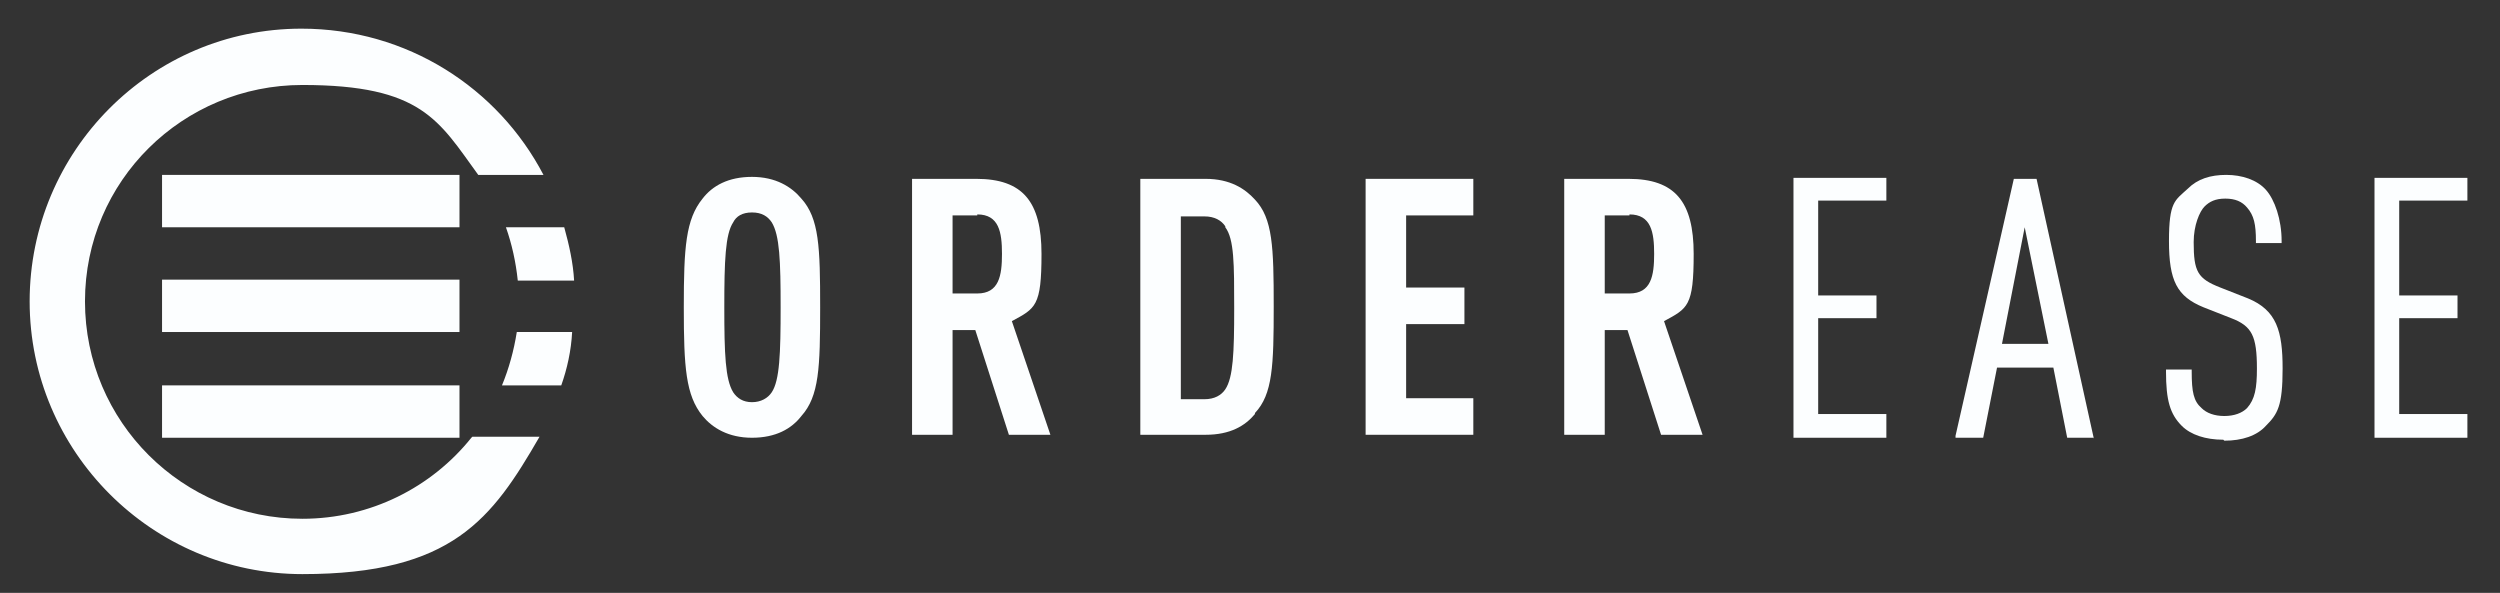
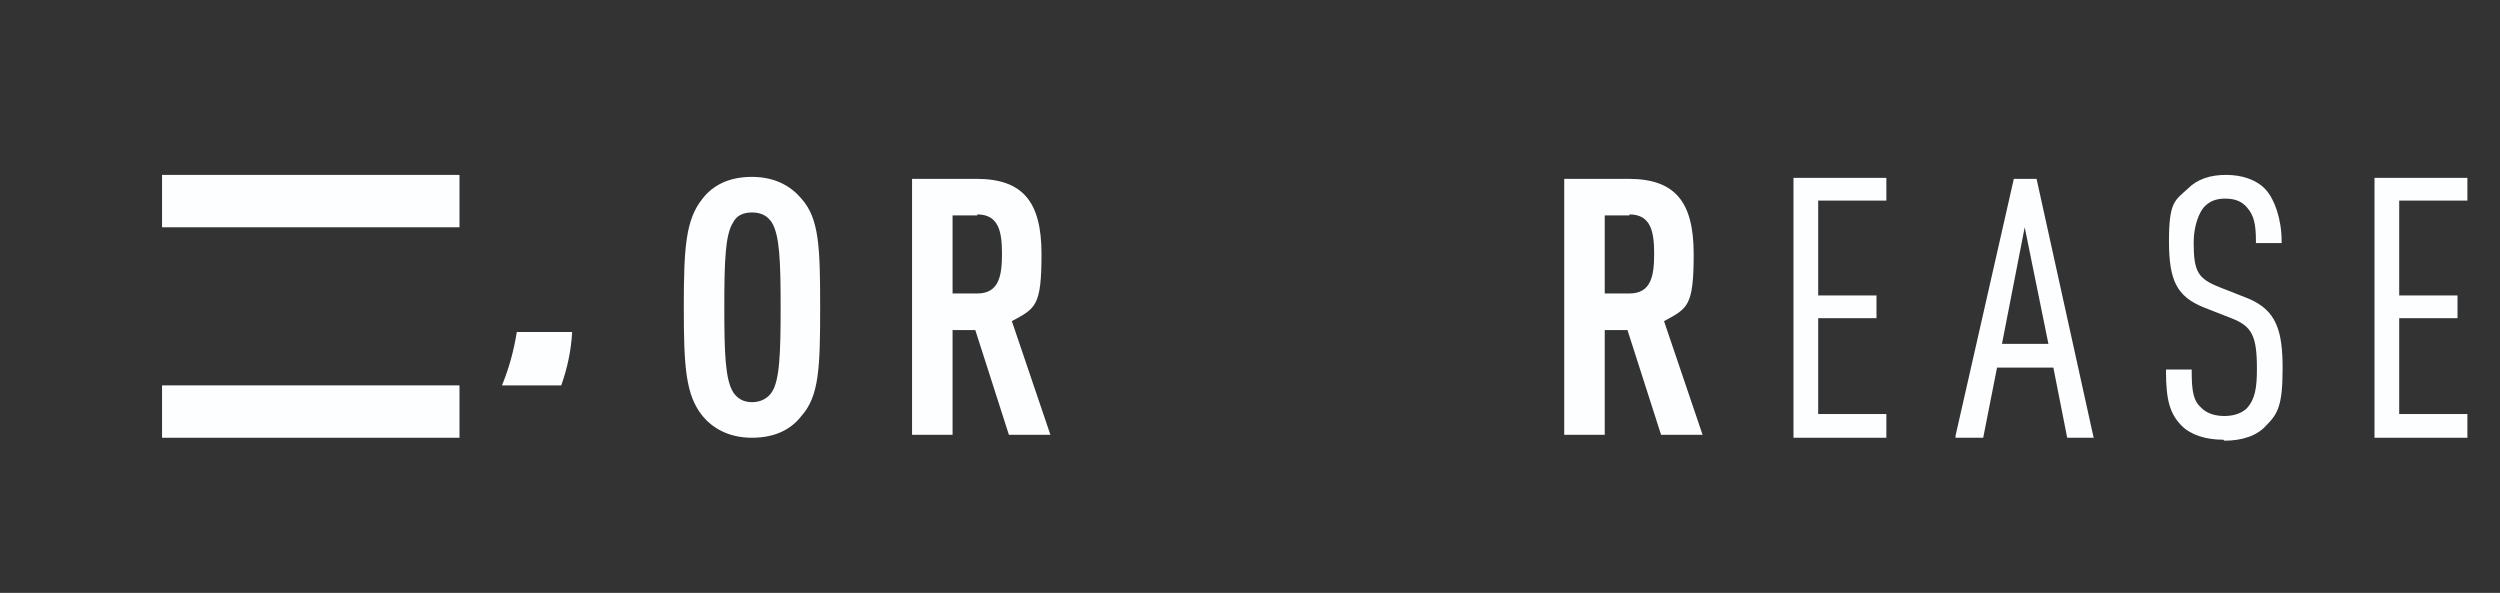
<svg xmlns="http://www.w3.org/2000/svg" xmlns:ns1="http://sodipodi.sourceforge.net/DTD/sodipodi-0.dtd" xmlns:ns2="http://www.inkscape.org/namespaces/inkscape" version="1.1" viewBox="0 0 253 60">
  <rect x="0" y="0" width="253" height="60" fill="#333333" stroke="none" />
  <defs>
    <style>
      .cls-1 {
        fill: #fcfeff;
      }
    </style>
  </defs>
  <g>
    <g id="Layer_1">
      <ns1:namedview id="namedview53" bordercolor="#6666f3" borderopacity="1" gridtolerance="10" guidetolerance="10" ns2:current-layer="layer2" ns2:cx="106.85404" ns2:cy="44.430083" ns2:deskcolor="#d1d1d1" ns2:pagecheckerboard="0" ns2:pageopacity="0" ns2:pageshadow="2" ns2:showpageshadow="false" ns2:window-height="2054" ns2:window-maximized="1" ns2:window-width="3840" ns2:window-x="-11" ns2:window-y="-11" ns2:zoom="8.1138718" objecttolerance="10" pagecolor="#ffffff" showgrid="false" />
      <rect id="rect4-8" class="cls-1" x="16.4" y="17.7" width="30.1" height="5.3" />
-       <rect id="rect6-5" class="cls-1" x="16.4" y="28.3" width="30.1" height="5.3" />
      <rect id="rect8-1" class="cls-1" x="16.4" y="39" width="30.1" height="5.3" />
-       <path id="path10-0" class="cls-1" d="M47.7,44.3c-4,5-10.2,8.2-17.1,8.2-12.1,0-22-9.8-22-22S18.5,8.6,30.6,8.6s13.8,3.6,17.8,9.1h6.6c-4.6-8.8-13.8-14.8-24.5-14.8C15.3,2.9,3,15.3,3,30.5s12.4,27.6,27.6,27.6,19.2-5.6,24-13.9h-6.8Z" ns2:connector-curvature="0" />
-       <path id="path12-6" class="cls-1" d="M51.2,23c.6,1.7,1,3.5,1.2,5.4h5.7c-.1-1.8-.5-3.6-1-5.4h-5.9Z" ns2:connector-curvature="0" />
      <path id="path14-57" class="cls-1" d="M58,33.6h-5.7c-.3,1.9-.8,3.7-1.5,5.4h6c.6-1.7,1-3.5,1.1-5.4Z" ns2:connector-curvature="0" />
      <path id="path20-2" class="cls-1" d="M81.1,42.1c-1,1.3-2.6,2.2-5,2.2s-4-1-5-2.2c-1.7-2.1-1.9-4.9-1.9-11s.2-8.9,1.9-11c1-1.3,2.6-2.2,5-2.2s4,1,5,2.2c1.8,2,1.9,4.9,1.9,11s-.1,9-1.9,11ZM78.1,22.5c-.4-.6-1-1-2-1s-1.6.4-1.9,1c-.8,1.2-.9,3.9-.9,8.6s.1,7.3.9,8.6c.4.6,1,1,1.9,1s1.6-.4,2-1c.8-1.2.9-3.9.9-8.6s-.1-7.3-.9-8.6Z" ns2:connector-curvature="0" />
      <path id="path22-7" class="cls-1" d="M102.1,44l-3.4-10.6h-2.3v10.6h-4.1v-25.9h6.5c4.7,0,6.6,2.3,6.6,7.6s-.6,5.5-3,6.8l3.9,11.5h-4.2ZM98.9,21.8h-2.5v7.9h2.5c2.2,0,2.5-1.8,2.5-4s-.3-4-2.5-4Z" ns2:connector-curvature="0" />
-       <path id="path24-1" class="cls-1" d="M127,41.9c-1,1.2-2.5,2.1-5,2.1h-6.6v-25.9h6.6c2.5,0,4,1,5,2.1,1.8,1.9,1.9,4.8,1.9,10.8s-.1,8.9-1.9,10.8ZM124,22.9c-.4-.6-1.1-1-2.1-1h-2.4v18.5h2.4c1,0,1.7-.4,2.1-1,.8-1.2.9-3.7.9-8.2s0-7-.9-8.2h0Z" ns2:connector-curvature="0" />
-       <path id="path26-2" class="cls-1" d="M138.2,44v-25.9h10.9v3.7h-6.8v7.3h5.9v3.7h-5.9v7.5h6.8v3.7h-10.9Z" ns2:connector-curvature="0" />
      <path id="path28-9" class="cls-1" d="M168.1,44l-3.4-10.6h-2.3v10.6h-4.1v-25.9h6.5c4.7,0,6.6,2.3,6.6,7.6s-.6,5.5-3,6.8l3.9,11.5h-4.2ZM164.9,21.8h-2.5v7.9h2.5c2.2,0,2.5-1.8,2.5-4s-.3-4-2.5-4Z" ns2:connector-curvature="0" />
      <path id="path30-5" class="cls-1" d="M190.9,44.3h-9.4v-26.3h9.4v2.3h-6.9v9.6h5.9v2.3h-5.9v9.7h6.9v2.3Z" ns2:connector-curvature="0" />
      <path id="path34-7" class="cls-1" d="M211.9,44.3h-2.7l-1.4-7.1h-5.7l-1.4,7.1h-2.8v-.2c0,0,5.9-26,5.9-26h2.3l5.8,26.3ZM202.6,34.8h4.7l-2.4-11.8-2.3,11.8Z" ns2:connector-curvature="0" />
      <path id="path38-5" class="cls-1" d="M225,44.5c-1.8,0-3.3-.5-4.2-1.4-1.2-1.2-1.6-2.6-1.6-5.5v-.2h2.6v.2c0,2.1.2,3,1,3.7.5.5,1.3.8,2.3.8s1.8-.3,2.3-.8c.8-.9,1-2,1-4,0-3.3-.5-4.3-2.6-5.1l-2.8-1.1c-2.7-1.1-3.5-2.7-3.5-6.7s.6-4.1,1.9-5.3c1-1,2.3-1.4,3.9-1.4s3.1.5,4,1.5,1.6,3,1.6,5.2v.2h-2.6v-.2c0-1.7-.2-2.6-.9-3.4-.5-.6-1.2-.9-2.2-.9s-1.6.3-2.1.8-1.1,1.9-1.1,3.6c0,3,.4,3.7,2.7,4.6l2.8,1.1c2.9,1.2,3.5,3.3,3.5,7.1s-.5,4.6-1.7,5.8c-.9,1-2.4,1.5-4.2,1.5h0Z" ns2:connector-curvature="0" />
      <path id="path42-9" class="cls-1" d="M249.7,44.3h-9.4v-26.3h9.4v2.3h-6.9v9.6h5.9v2.3h-5.9v9.7h6.9v2.3Z" ns2:connector-curvature="0" />
    </g>
  </g>
</svg>